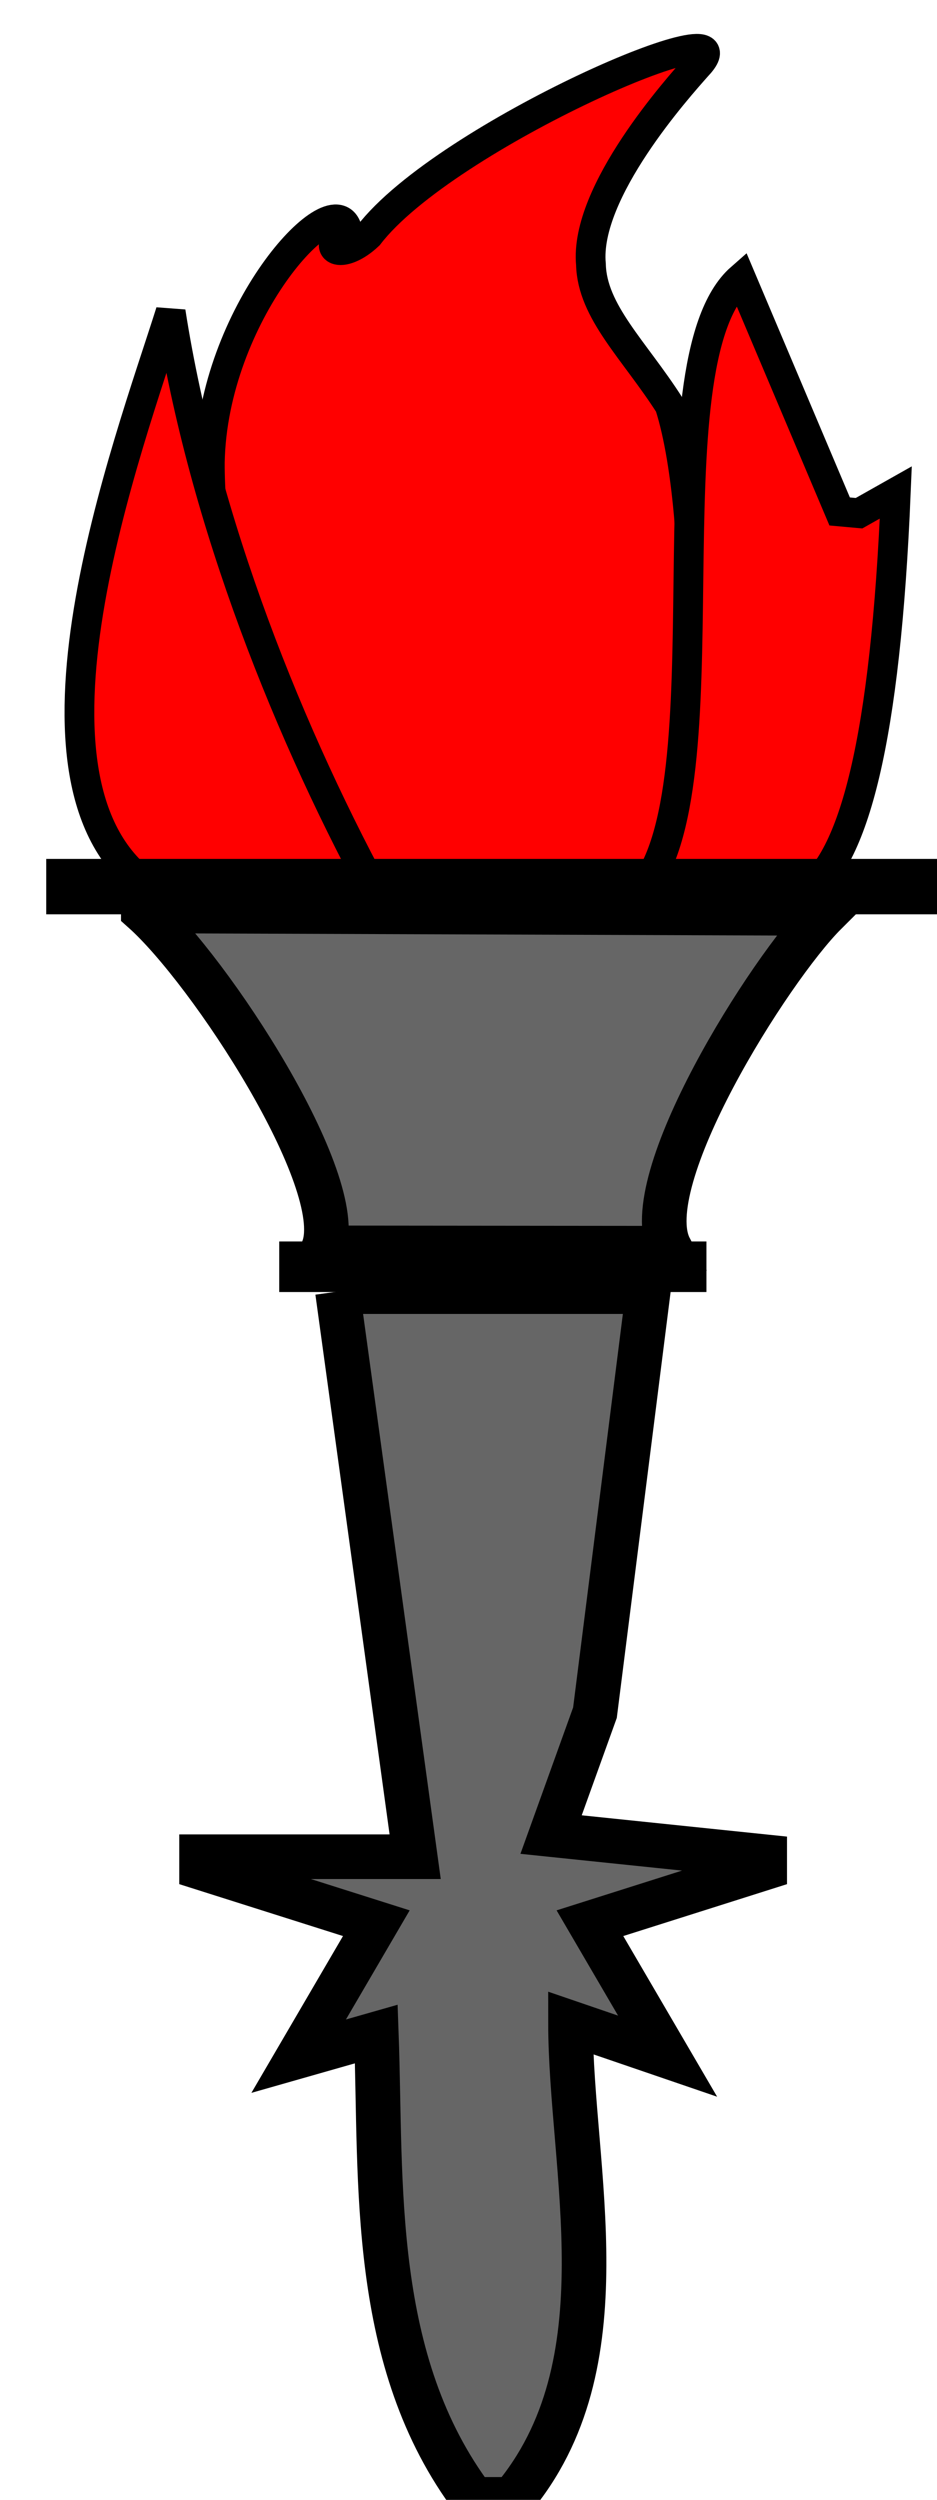
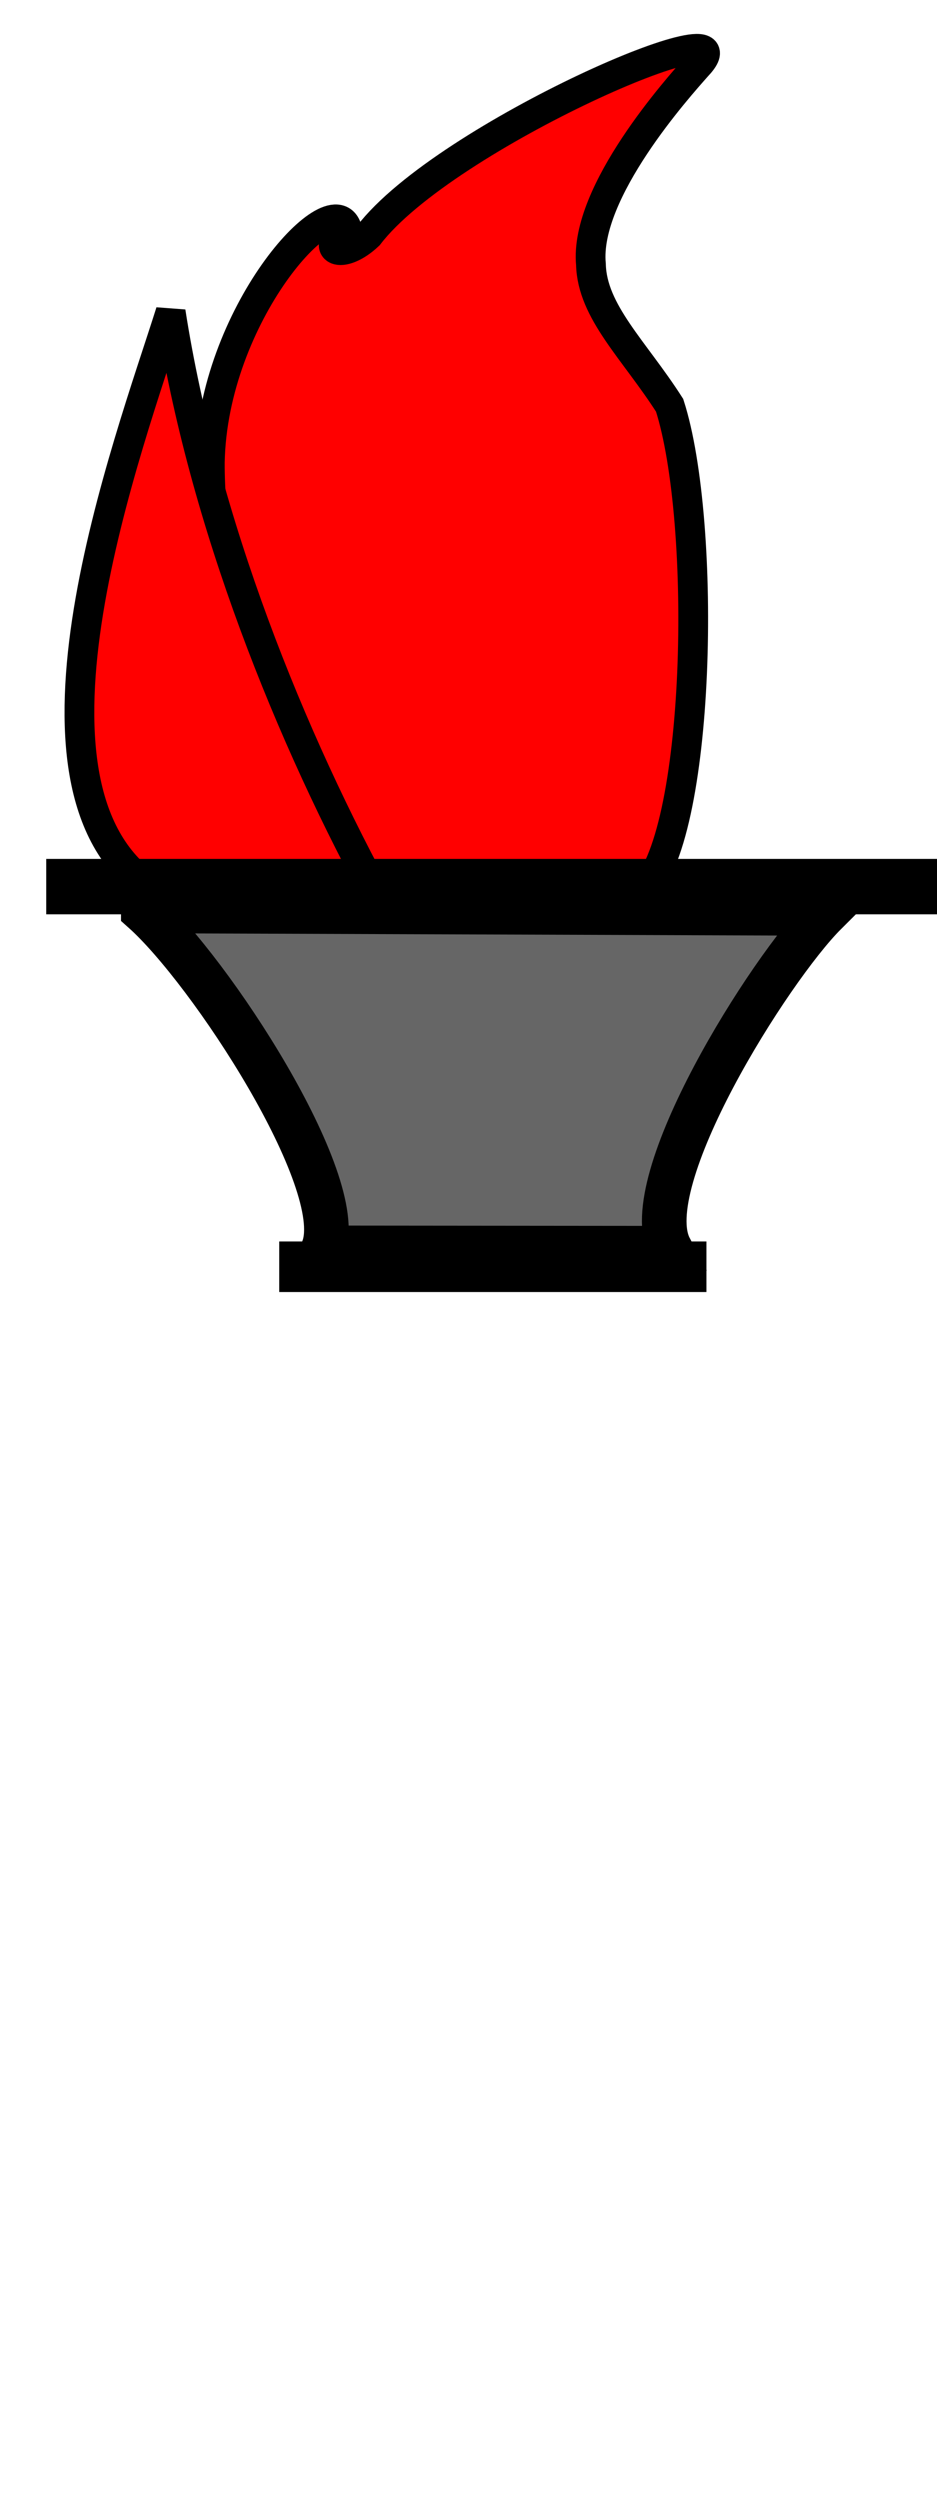
<svg xmlns="http://www.w3.org/2000/svg" width="63" height="168">
  <title>red torch</title>
  <defs>
    <pattern id="gridpattern" patternUnits="userSpaceOnUse" x="0" y="0" width="100" height="100">
      <image x="0" y="0" width="100" height="100" />
    </pattern>
  </defs>
  <g>
    <title>Layer 1</title>
    <g id="svg_2">
      <path stroke-width="2" stroke="#000000" id="path1400" fill="#ff0000" d="m43.085,60.017c4.072,-3.552 4.471,-24.905 1.938,-32.778c-2.371,-3.711 -5.215,-6.288 -5.29,-9.473c-0.464,-4.868 5.935,-11.96 7.114,-13.295c4.251,-4.471 -16.918,4.608 -22.062,11.338c-1.837,1.74 -3.385,0.978 -1.471,-0.48c-0.986,-2.978 -9.023,5.829 -9.207,15.756c-0.03,7.413 3.038,23.053 8.708,28.992" />
      <path stroke-width="2" stroke="#000000" id="path1402" fill="#ff0000" d="m11.474,20.951c-2.807,8.897 -11.474,31.844 -1.36,38.692c3.725,2.522 11.394,1.431 15.722,1.431c-6.374,-11.567 -12.171,-26.054 -14.362,-40.123z" />
-       <path stroke-width="2" stroke="#000000" id="path1528" fill="#ff0000" d="m54.078,60.018c3.35,-2.163 5.465,-10.334 6.153,-26.924l-2.474,1.396l-1.302,-0.118l-6.639,-15.687c-6.545,5.739 -0.586,34.521 -6.84,41.332" />
      <g id="svg_1">
        <path id="path1408" fill="#000000" d="m3.108,57.722l0,3.723l60.057,0l0,-3.723l-60.057,0z" />
        <path id="path1412" fill="#666666" d="m9.636,61.218c4.484,3.992 13.739,18.133 12.123,22.644l23.281,0.024c-2.337,-4.457 6.721,-18.787 10.443,-22.504l-45.847,-0.165z" stroke="#000000" stroke-width="3" />
        <path id="path1414" fill="#000000" d="m18.775,83.43l0,3.399l28.723,0l0,-3.399l-28.723,0z" />
-         <path id="path1416" fill="#666666" d="m22.692,86.801l5.222,37.977l-14.361,0l0,0.745l11.75,3.723l-5.222,8.936l5.222,-1.489c0.361,9.965 -0.478,21.987 6.528,31.275l2.611,0c7.651,-9.065 3.917,-22.186 3.917,-32.02l6.528,2.234l-5.222,-8.936l11.75,-3.723l0,-0.745l-14.362,-1.489l2.95,-8.191l3.578,-28.297l-20.889,0z" stroke="#000000" stroke-width="3" />
      </g>
    </g>
  </g>
</svg>